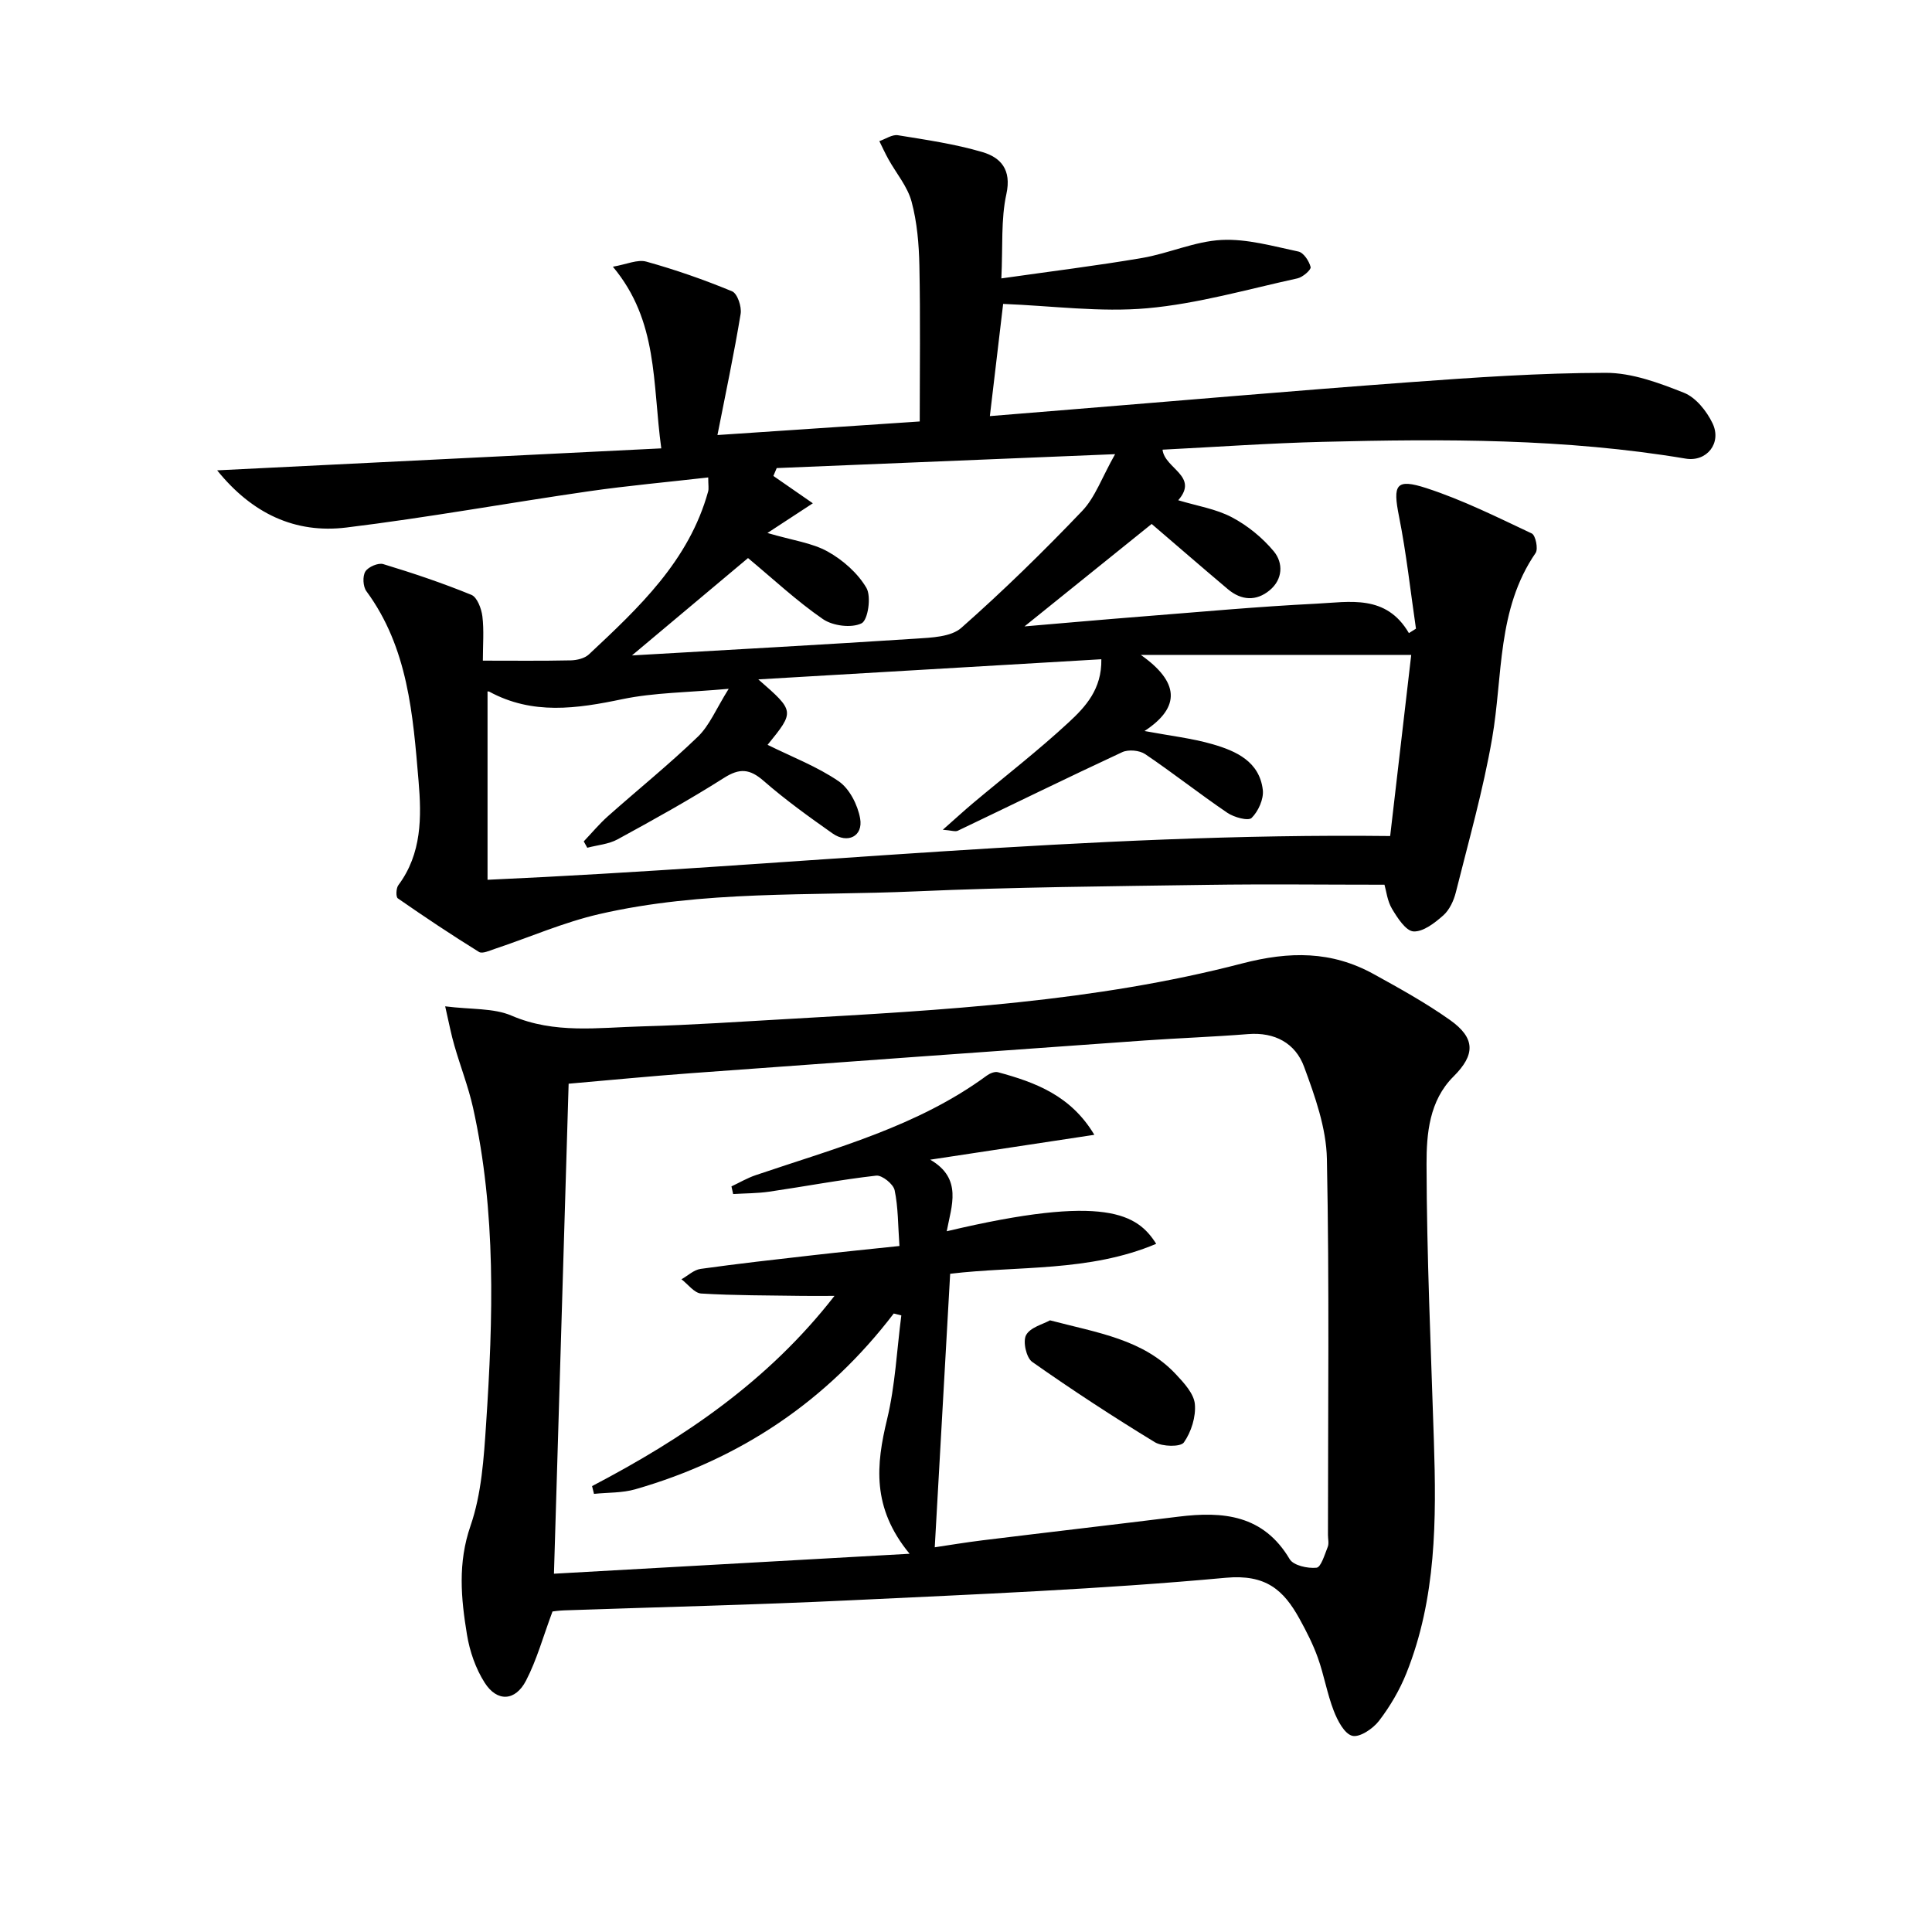
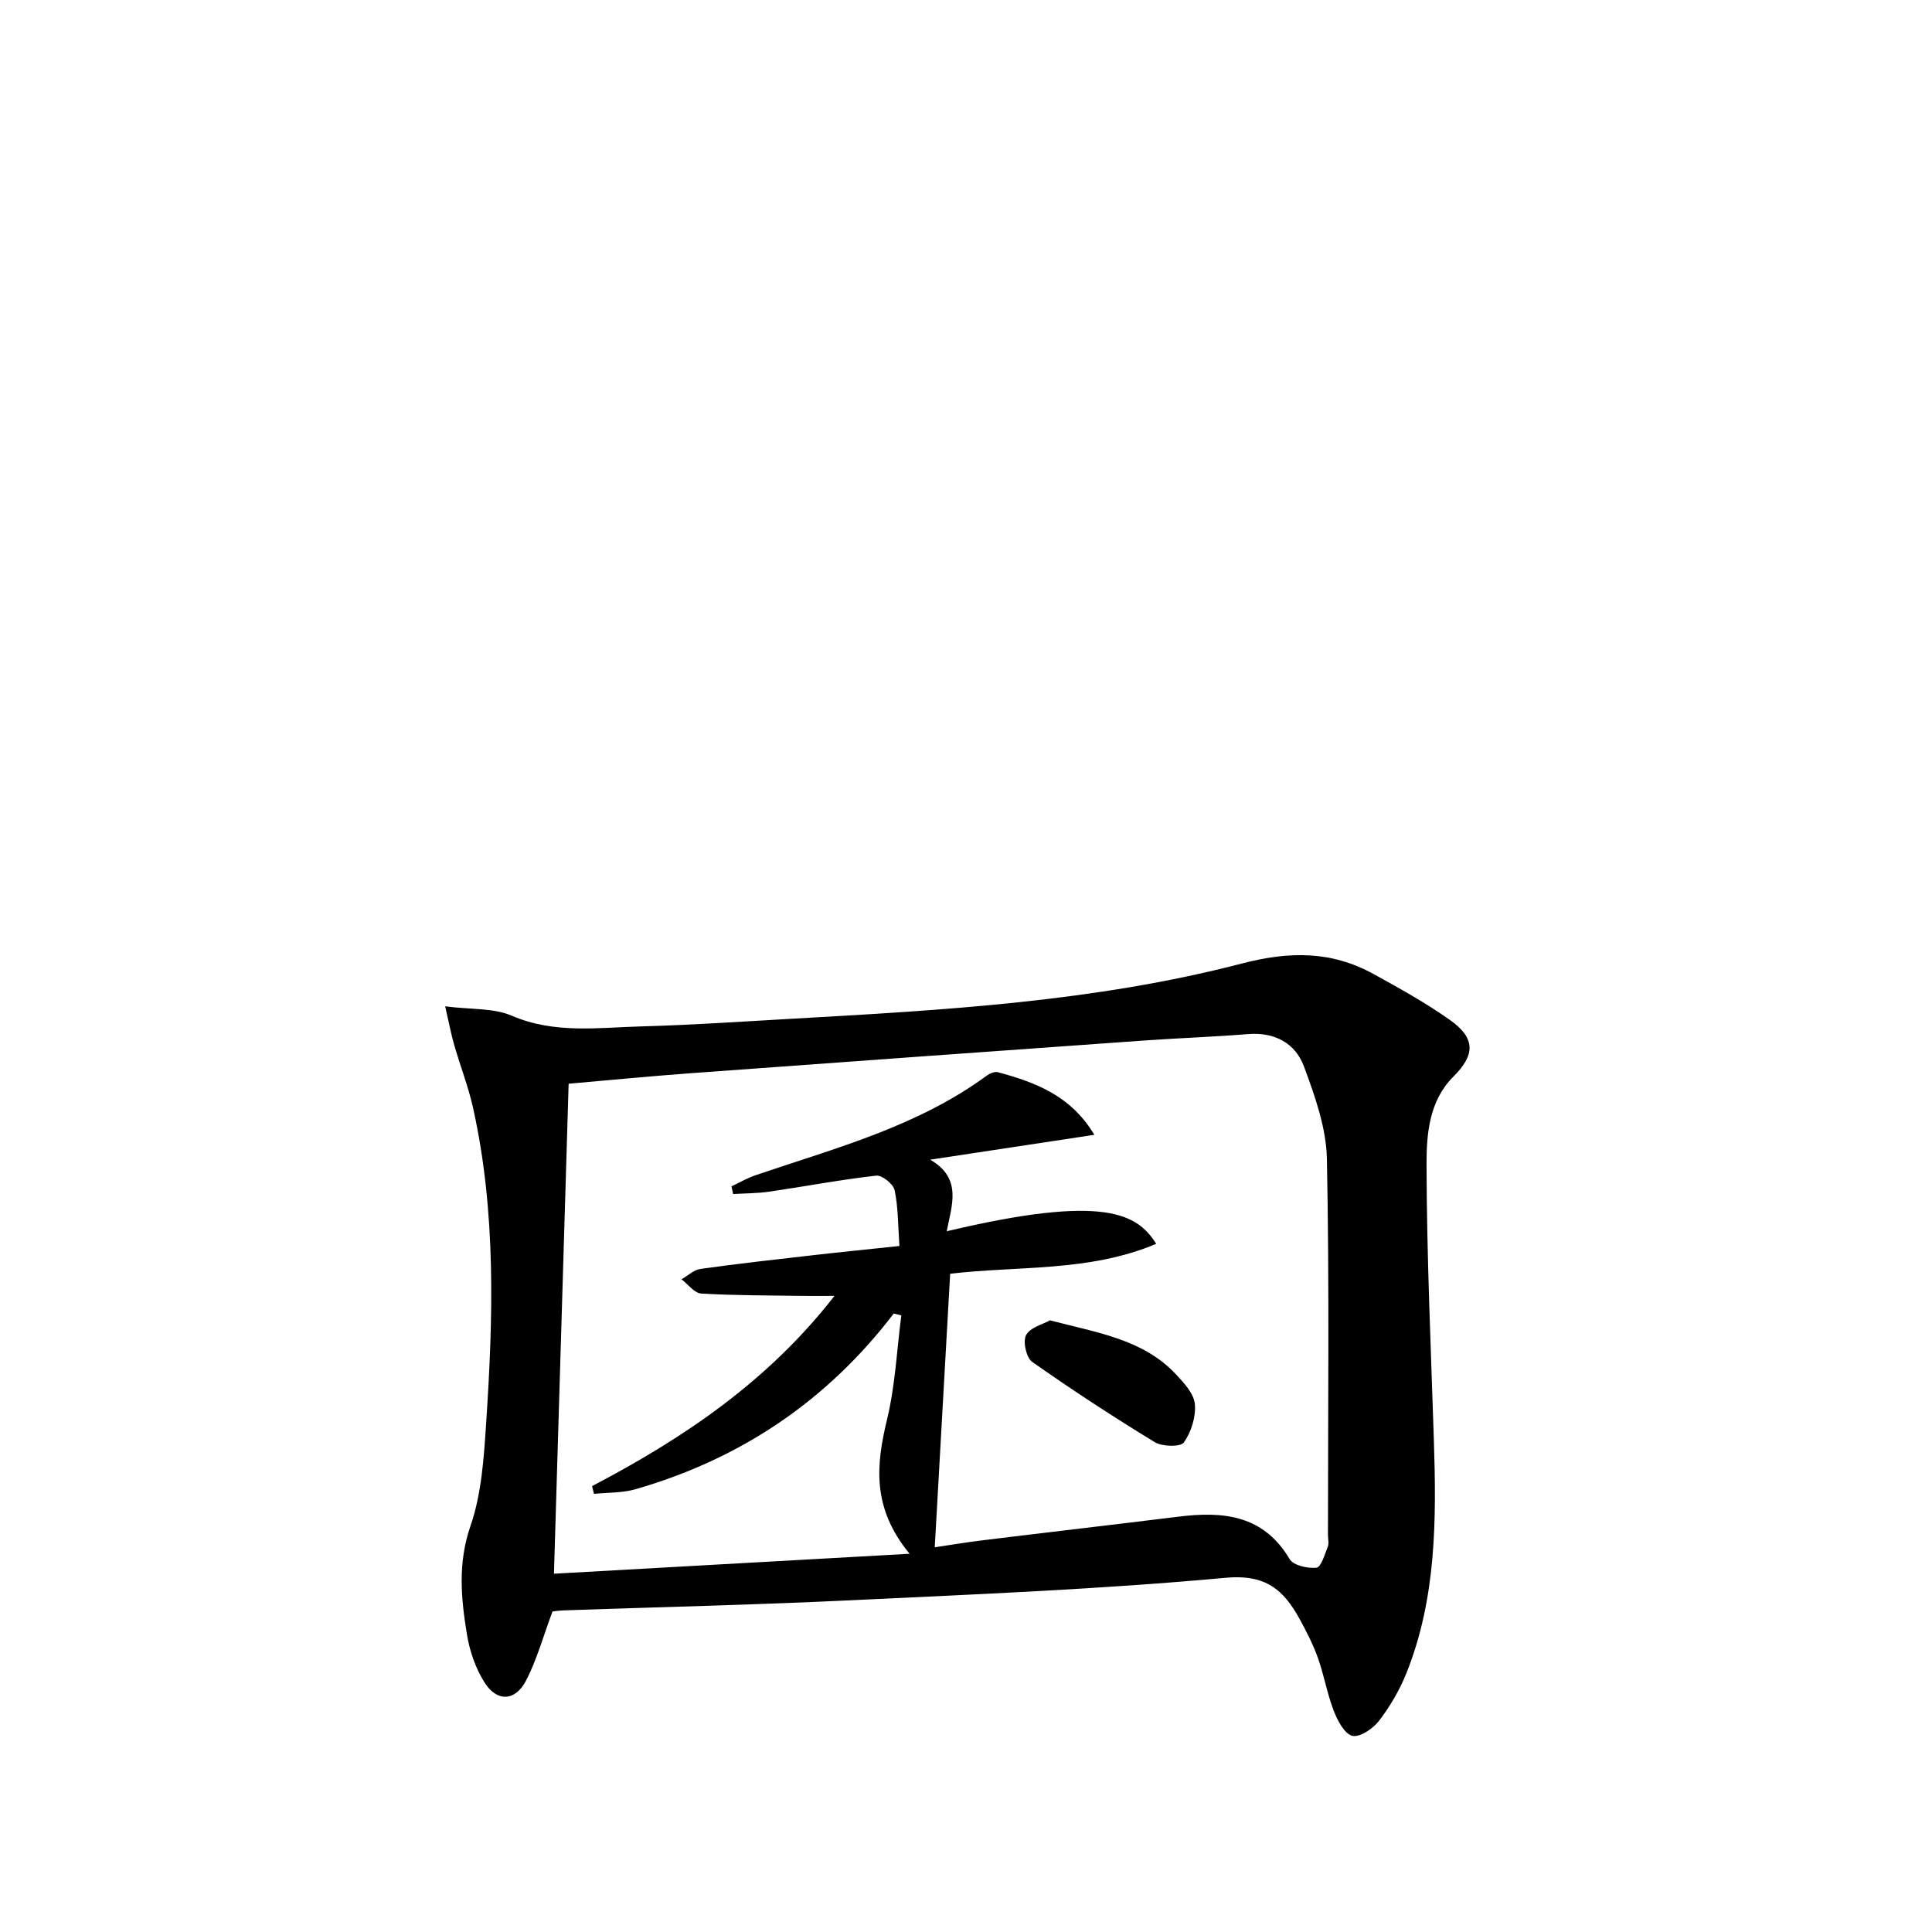
<svg xmlns="http://www.w3.org/2000/svg" enable-background="new 0 0 400 400" viewBox="0 0 400 400">
-   <path d="m136.91 92.83c-1.86-13.66-.6-26.33-10.02-37.61 2.82-.48 5.1-1.57 6.94-1.05 6.03 1.68 11.97 3.75 17.75 6.15 1.09.45 2.01 3.19 1.76 4.67-1.36 8.25-3.1 16.44-4.8 25.08 14.4-.97 27.89-1.87 41.88-2.81 0-10.67.15-21.45-.07-32.21-.09-4.46-.47-9.03-1.62-13.31-.84-3.13-3.17-5.85-4.79-8.77-.68-1.22-1.26-2.5-1.88-3.75 1.29-.44 2.67-1.42 3.85-1.22 5.86.95 11.8 1.81 17.47 3.48 3.8 1.12 6.09 3.63 4.98 8.7-1.15 5.24-.72 10.82-1.04 17.46 10.23-1.46 19.72-2.62 29.14-4.23 5.54-.95 10.92-3.45 16.45-3.73 5.26-.27 10.65 1.29 15.91 2.4 1.08.23 2.22 1.97 2.53 3.21.14.55-1.62 2.1-2.71 2.34-10.34 2.26-20.63 5.25-31.1 6.19-9.74.87-19.69-.5-29.85-.9-.8 6.77-1.73 14.62-2.75 23.23 5.13-.42 9.87-.81 14.61-1.19 24.03-1.95 48.04-4.04 72.08-5.81 13.59-1 27.21-1.94 40.82-1.96 5.42-.01 11.03 2.08 16.2 4.13 2.46.98 4.7 3.79 5.91 6.31 1.97 4.09-1.19 8.06-5.57 7.32-24.91-4.18-50.02-4.1-75.15-3.47-10.96.27-21.91 1.05-33.15 1.62.44 3.93 7.61 5.47 3.25 10.47 3.9 1.18 7.8 1.78 11.11 3.53 3.25 1.71 6.32 4.22 8.67 7.04 2 2.41 1.89 5.81-.86 8.08-2.78 2.3-5.85 2.1-8.61-.21-5.33-4.49-10.59-9.06-15.81-13.53-8.61 6.94-17.35 13.98-26.33 21.21 8.27-.7 16.42-1.43 24.57-2.07 11.93-.94 23.85-2.04 35.8-2.63 6.92-.34 14.49-2.01 19.22 6.09.49-.31.97-.61 1.46-.92-1.14-7.76-1.98-15.57-3.51-23.25-1.31-6.56-.69-7.92 5.7-5.84 7.49 2.44 14.64 6.01 21.79 9.38.78.37 1.37 3.2.79 4.04-8.03 11.67-6.75 25.39-9 38.37-1.86 10.74-4.86 21.28-7.51 31.87-.43 1.72-1.31 3.64-2.59 4.78-1.76 1.56-4.16 3.44-6.18 3.33-1.59-.09-3.33-2.81-4.45-4.68-.98-1.64-1.19-3.74-1.56-4.99-12.44 0-24.56-.15-36.67.03-20.14.3-40.29.46-60.41 1.35-21.89.96-44-.26-65.56 4.72-7.34 1.7-14.36 4.78-21.54 7.18-1.08.36-2.59 1.07-3.29.64-5.71-3.54-11.3-7.27-16.81-11.1-.42-.29-.36-2.09.11-2.72 4.88-6.53 4.82-14.14 4.19-21.55-1.16-13.71-2.16-27.58-10.81-39.33-.7-.96-.81-3.08-.21-4.06.59-.96 2.66-1.85 3.7-1.54 6.17 1.87 12.3 3.93 18.26 6.37 1.19.49 2.07 2.84 2.27 4.43.36 2.92.1 5.91.1 9.19 6.34 0 12.28.07 18.22-.06 1.26-.03 2.85-.41 3.72-1.22 10.35-9.69 20.73-19.38 24.7-33.74.17-.61.02-1.3.02-2.91-8.37.96-16.57 1.69-24.7 2.86-16.76 2.42-33.43 5.46-50.23 7.51-10.58 1.29-19.49-2.86-26.74-11.84 30.85-1.54 61.04-3.03 91.95-4.55zm22.01 61.38c5.09 2.52 10.28 4.5 14.73 7.55 2.24 1.54 3.93 4.89 4.43 7.69.66 3.69-2.58 5.31-5.73 3.09-4.88-3.44-9.76-6.95-14.25-10.87-2.88-2.51-4.97-2.68-8.23-.6-7.15 4.54-14.57 8.65-22.01 12.71-1.85 1.01-4.17 1.18-6.27 1.74-.24-.44-.49-.88-.73-1.32 1.65-1.73 3.19-3.59 4.97-5.18 6.21-5.52 12.7-10.75 18.67-16.51 2.41-2.33 3.77-5.76 6.37-9.9-8.51.77-15.4.77-22 2.14-9.46 1.98-18.62 3.32-27.59-1.56-.22-.12-.63.1-.34.05v38.91c62.95-2.82 124.78-9.78 186.88-9.06 1.43-12.27 2.89-24.83 4.36-37.5-18.52 0-36.52 0-55.99 0 7.86 5.54 8.41 10.75.77 15.76 5.36 1 9.85 1.5 14.12 2.74 4.87 1.41 9.68 3.59 10.37 9.45.22 1.89-.93 4.43-2.31 5.8-.69.69-3.65-.12-5.03-1.06-5.76-3.91-11.24-8.25-17.02-12.15-1.17-.79-3.47-1-4.75-.4-11.4 5.3-22.68 10.84-34.03 16.26-.54.26-1.35-.07-3.11-.2 2.62-2.31 4.42-3.97 6.29-5.54 6.62-5.56 13.48-10.86 19.81-16.73 3.42-3.17 6.84-6.83 6.72-13.03-23.49 1.38-46.75 2.75-71.02 4.17 7.56 6.6 7.56 6.6 1.92 13.55zm-4.05-38.67c-7.57 6.35-15.44 12.95-24.03 20.16 20.42-1.18 39.64-2.23 58.85-3.48 3.2-.21 7.21-.35 9.34-2.23 8.7-7.68 17.02-15.82 25.03-24.21 2.68-2.81 4.05-6.87 6.81-11.75-24.52 1.01-47.29 1.95-70.06 2.88-.23.54-.46 1.09-.69 1.63 2.25 1.56 4.5 3.12 8.17 5.66-3.79 2.48-6.23 4.08-9.4 6.15 5.28 1.55 9.25 2.04 12.49 3.85 3.14 1.75 6.21 4.46 8 7.51 1.05 1.79.33 6.68-1 7.34-2.08 1.03-5.95.54-8-.87-5.41-3.73-10.27-8.28-15.51-12.64z" />
-   <path d="m92.17 208.35c5.42.69 10.01.32 13.75 1.93 8.89 3.83 17.97 2.46 27.01 2.22 10.3-.28 20.59-.99 30.88-1.57 31.37-1.78 62.81-3.51 93.33-11.45 9.89-2.57 18.54-2.61 27.26 2.19 5.38 2.97 10.79 5.96 15.79 9.5 5.34 3.78 5.24 7.23.74 11.71-5.03 5-5.59 11.86-5.58 18.14.04 19.08.91 38.16 1.52 57.24.53 16.35.52 32.65-5.69 48.16-1.4 3.5-3.38 6.87-5.67 9.86-1.24 1.62-3.99 3.48-5.53 3.1-1.64-.41-3.07-3.17-3.85-5.2-1.37-3.54-2-7.37-3.28-10.95-1-2.8-2.38-5.5-3.82-8.11-3.29-5.95-6.97-9.22-15.24-8.46-25.82 2.38-51.76 3.42-77.67 4.66-19.77.95-39.56 1.4-59.34 2.09-1.14.04-2.27.22-2.39.23-1.94 5.19-3.24 9.99-5.48 14.31-2.22 4.29-5.99 4.47-8.56.44-1.87-2.93-3.11-6.52-3.67-9.97-1.23-7.48-1.93-14.8.73-22.5 2.29-6.62 2.76-14 3.23-21.09 1.46-21.92 2.11-43.86-2.71-65.52-.97-4.33-2.61-8.51-3.84-12.79-.67-2.26-1.1-4.59-1.92-8.17zm94.44 63.99c-.52-.13-1.05-.26-1.57-.39-13.81 18.09-31.73 30.13-53.51 36.39-2.72.78-5.69.65-8.55.95-.13-.54-.26-1.07-.4-1.61 18.97-9.93 36.44-21.7 50.19-39.38-2.85 0-4.8.03-6.75 0-6.95-.11-13.92-.07-20.85-.49-1.42-.09-2.73-1.92-4.08-2.95 1.32-.74 2.57-1.96 3.97-2.15 7.73-1.08 15.49-1.95 23.24-2.83 5.85-.67 11.71-1.25 17.92-1.91-.31-4.33-.25-8.03-1-11.56-.27-1.27-2.61-3.14-3.8-3.01-7.41.84-14.76 2.24-22.14 3.32-2.47.36-4.99.34-7.49.49-.12-.53-.23-1.05-.35-1.58 1.67-.79 3.29-1.74 5.03-2.33 16.5-5.6 33.48-10.06 47.85-20.62.62-.45 1.63-.87 2.29-.69 7.73 2.09 15.09 4.81 19.96 12.96-11.81 1.79-22.9 3.47-33.98 5.15 6.76 3.91 4.39 9.59 3.42 14.82 33-7.84 39.51-3.49 43.37 2.6-13.9 5.88-28.7 4.52-42.66 6.2-1.08 19.09-2.14 37.88-3.19 56.63 2.77-.41 6.34-1.01 9.93-1.45 13.51-1.66 27.02-3.22 40.53-4.89 9.25-1.15 17.58-.38 23.02 8.79.78 1.32 3.74 1.97 5.56 1.78.93-.1 1.69-2.73 2.32-4.3.29-.72.05-1.65.05-2.48 0-25.96.3-51.92-.22-77.87-.13-6.4-2.46-12.93-4.72-19.06-1.79-4.88-6.06-7.22-11.61-6.77-7.13.57-14.28.82-21.41 1.32-31.34 2.23-62.68 4.48-94.01 6.78-8.41.62-16.81 1.44-25.24 2.17-1.01 33.64-2 66.94-3.04 101.45 24.18-1.36 48.12-2.7 73.63-4.13-7.88-9.55-6.93-18.46-4.65-27.88 1.68-6.99 2.01-14.31 2.94-21.47z" />
+   <path d="m92.17 208.35c5.42.69 10.01.32 13.75 1.93 8.89 3.83 17.97 2.46 27.01 2.22 10.3-.28 20.59-.99 30.88-1.57 31.37-1.78 62.81-3.51 93.33-11.45 9.89-2.57 18.54-2.61 27.26 2.19 5.38 2.97 10.79 5.96 15.79 9.5 5.34 3.78 5.24 7.23.74 11.71-5.03 5-5.59 11.86-5.58 18.14.04 19.08.91 38.16 1.52 57.24.53 16.35.52 32.65-5.69 48.16-1.4 3.5-3.38 6.87-5.67 9.86-1.24 1.62-3.99 3.48-5.53 3.1-1.64-.41-3.07-3.17-3.85-5.2-1.37-3.54-2-7.37-3.28-10.95-1-2.8-2.38-5.5-3.82-8.11-3.29-5.95-6.97-9.22-15.24-8.46-25.82 2.38-51.76 3.42-77.67 4.66-19.77.95-39.56 1.4-59.34 2.09-1.14.04-2.27.22-2.39.23-1.94 5.19-3.24 9.99-5.48 14.31-2.22 4.29-5.99 4.47-8.56.44-1.87-2.93-3.11-6.52-3.67-9.97-1.23-7.48-1.93-14.8.73-22.5 2.29-6.62 2.76-14 3.23-21.09 1.46-21.92 2.11-43.86-2.71-65.52-.97-4.33-2.61-8.51-3.84-12.79-.67-2.26-1.1-4.59-1.92-8.17m94.44 63.99c-.52-.13-1.05-.26-1.57-.39-13.81 18.09-31.73 30.13-53.51 36.39-2.72.78-5.69.65-8.55.95-.13-.54-.26-1.07-.4-1.61 18.97-9.93 36.44-21.7 50.19-39.38-2.85 0-4.8.03-6.75 0-6.95-.11-13.92-.07-20.85-.49-1.42-.09-2.73-1.92-4.08-2.95 1.32-.74 2.57-1.96 3.97-2.15 7.73-1.08 15.49-1.95 23.24-2.83 5.85-.67 11.71-1.25 17.92-1.91-.31-4.33-.25-8.03-1-11.56-.27-1.27-2.61-3.14-3.8-3.01-7.41.84-14.76 2.24-22.14 3.32-2.47.36-4.99.34-7.49.49-.12-.53-.23-1.05-.35-1.58 1.67-.79 3.29-1.74 5.03-2.33 16.5-5.6 33.48-10.06 47.85-20.62.62-.45 1.63-.87 2.29-.69 7.73 2.09 15.09 4.81 19.96 12.96-11.81 1.79-22.9 3.47-33.98 5.15 6.76 3.91 4.39 9.59 3.42 14.82 33-7.84 39.51-3.49 43.37 2.6-13.9 5.88-28.7 4.52-42.66 6.2-1.08 19.09-2.14 37.88-3.19 56.63 2.77-.41 6.34-1.01 9.93-1.45 13.51-1.66 27.02-3.22 40.53-4.89 9.25-1.15 17.58-.38 23.02 8.79.78 1.32 3.74 1.97 5.56 1.78.93-.1 1.69-2.73 2.32-4.3.29-.72.05-1.65.05-2.48 0-25.96.3-51.92-.22-77.87-.13-6.4-2.46-12.93-4.72-19.06-1.79-4.88-6.06-7.22-11.61-6.77-7.13.57-14.28.82-21.41 1.32-31.34 2.23-62.68 4.48-94.01 6.78-8.41.62-16.81 1.44-25.24 2.17-1.01 33.64-2 66.94-3.04 101.45 24.18-1.36 48.12-2.7 73.63-4.13-7.88-9.55-6.93-18.46-4.65-27.88 1.68-6.99 2.01-14.31 2.94-21.47z" />
  <path d="m217.39 273.36c9.9 2.6 19.28 3.92 26.07 11.17 1.67 1.78 3.71 3.99 3.92 6.15.25 2.62-.74 5.79-2.27 7.96-.69.97-4.46.89-6.02-.05-8.64-5.27-17.12-10.81-25.39-16.63-1.22-.86-1.97-4.24-1.26-5.54.86-1.61 3.49-2.24 4.95-3.06z" />
</svg>